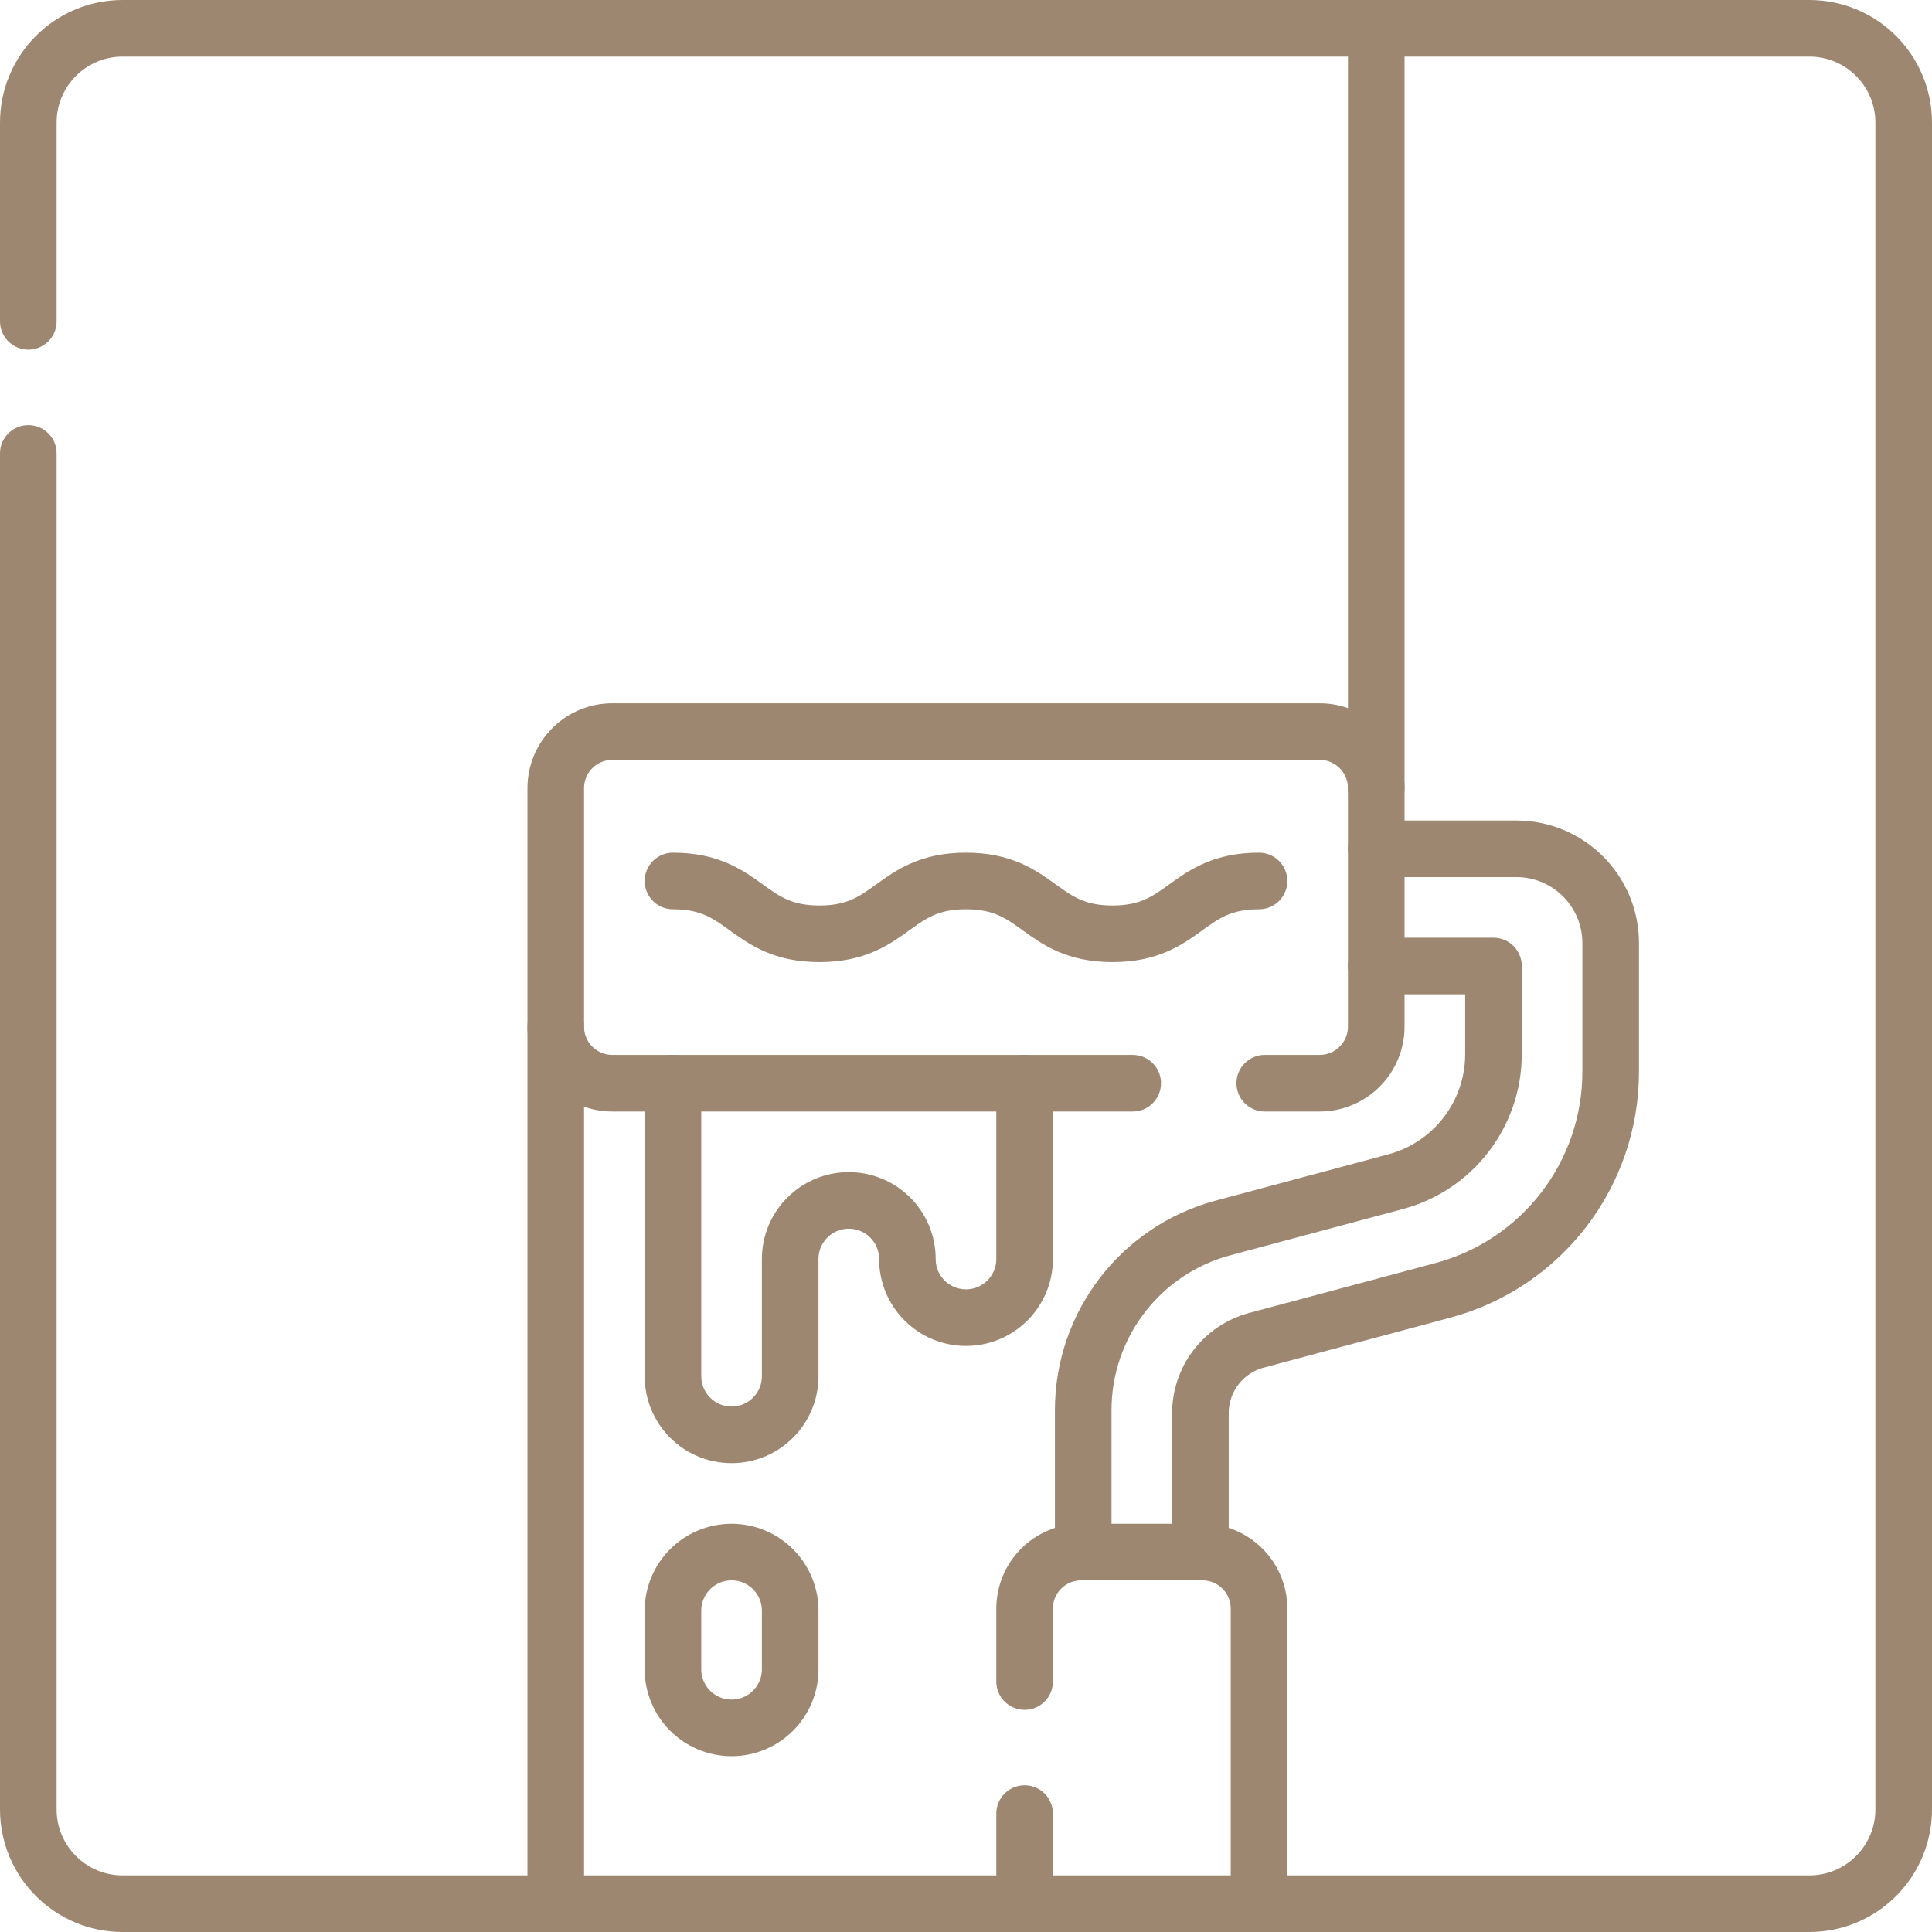
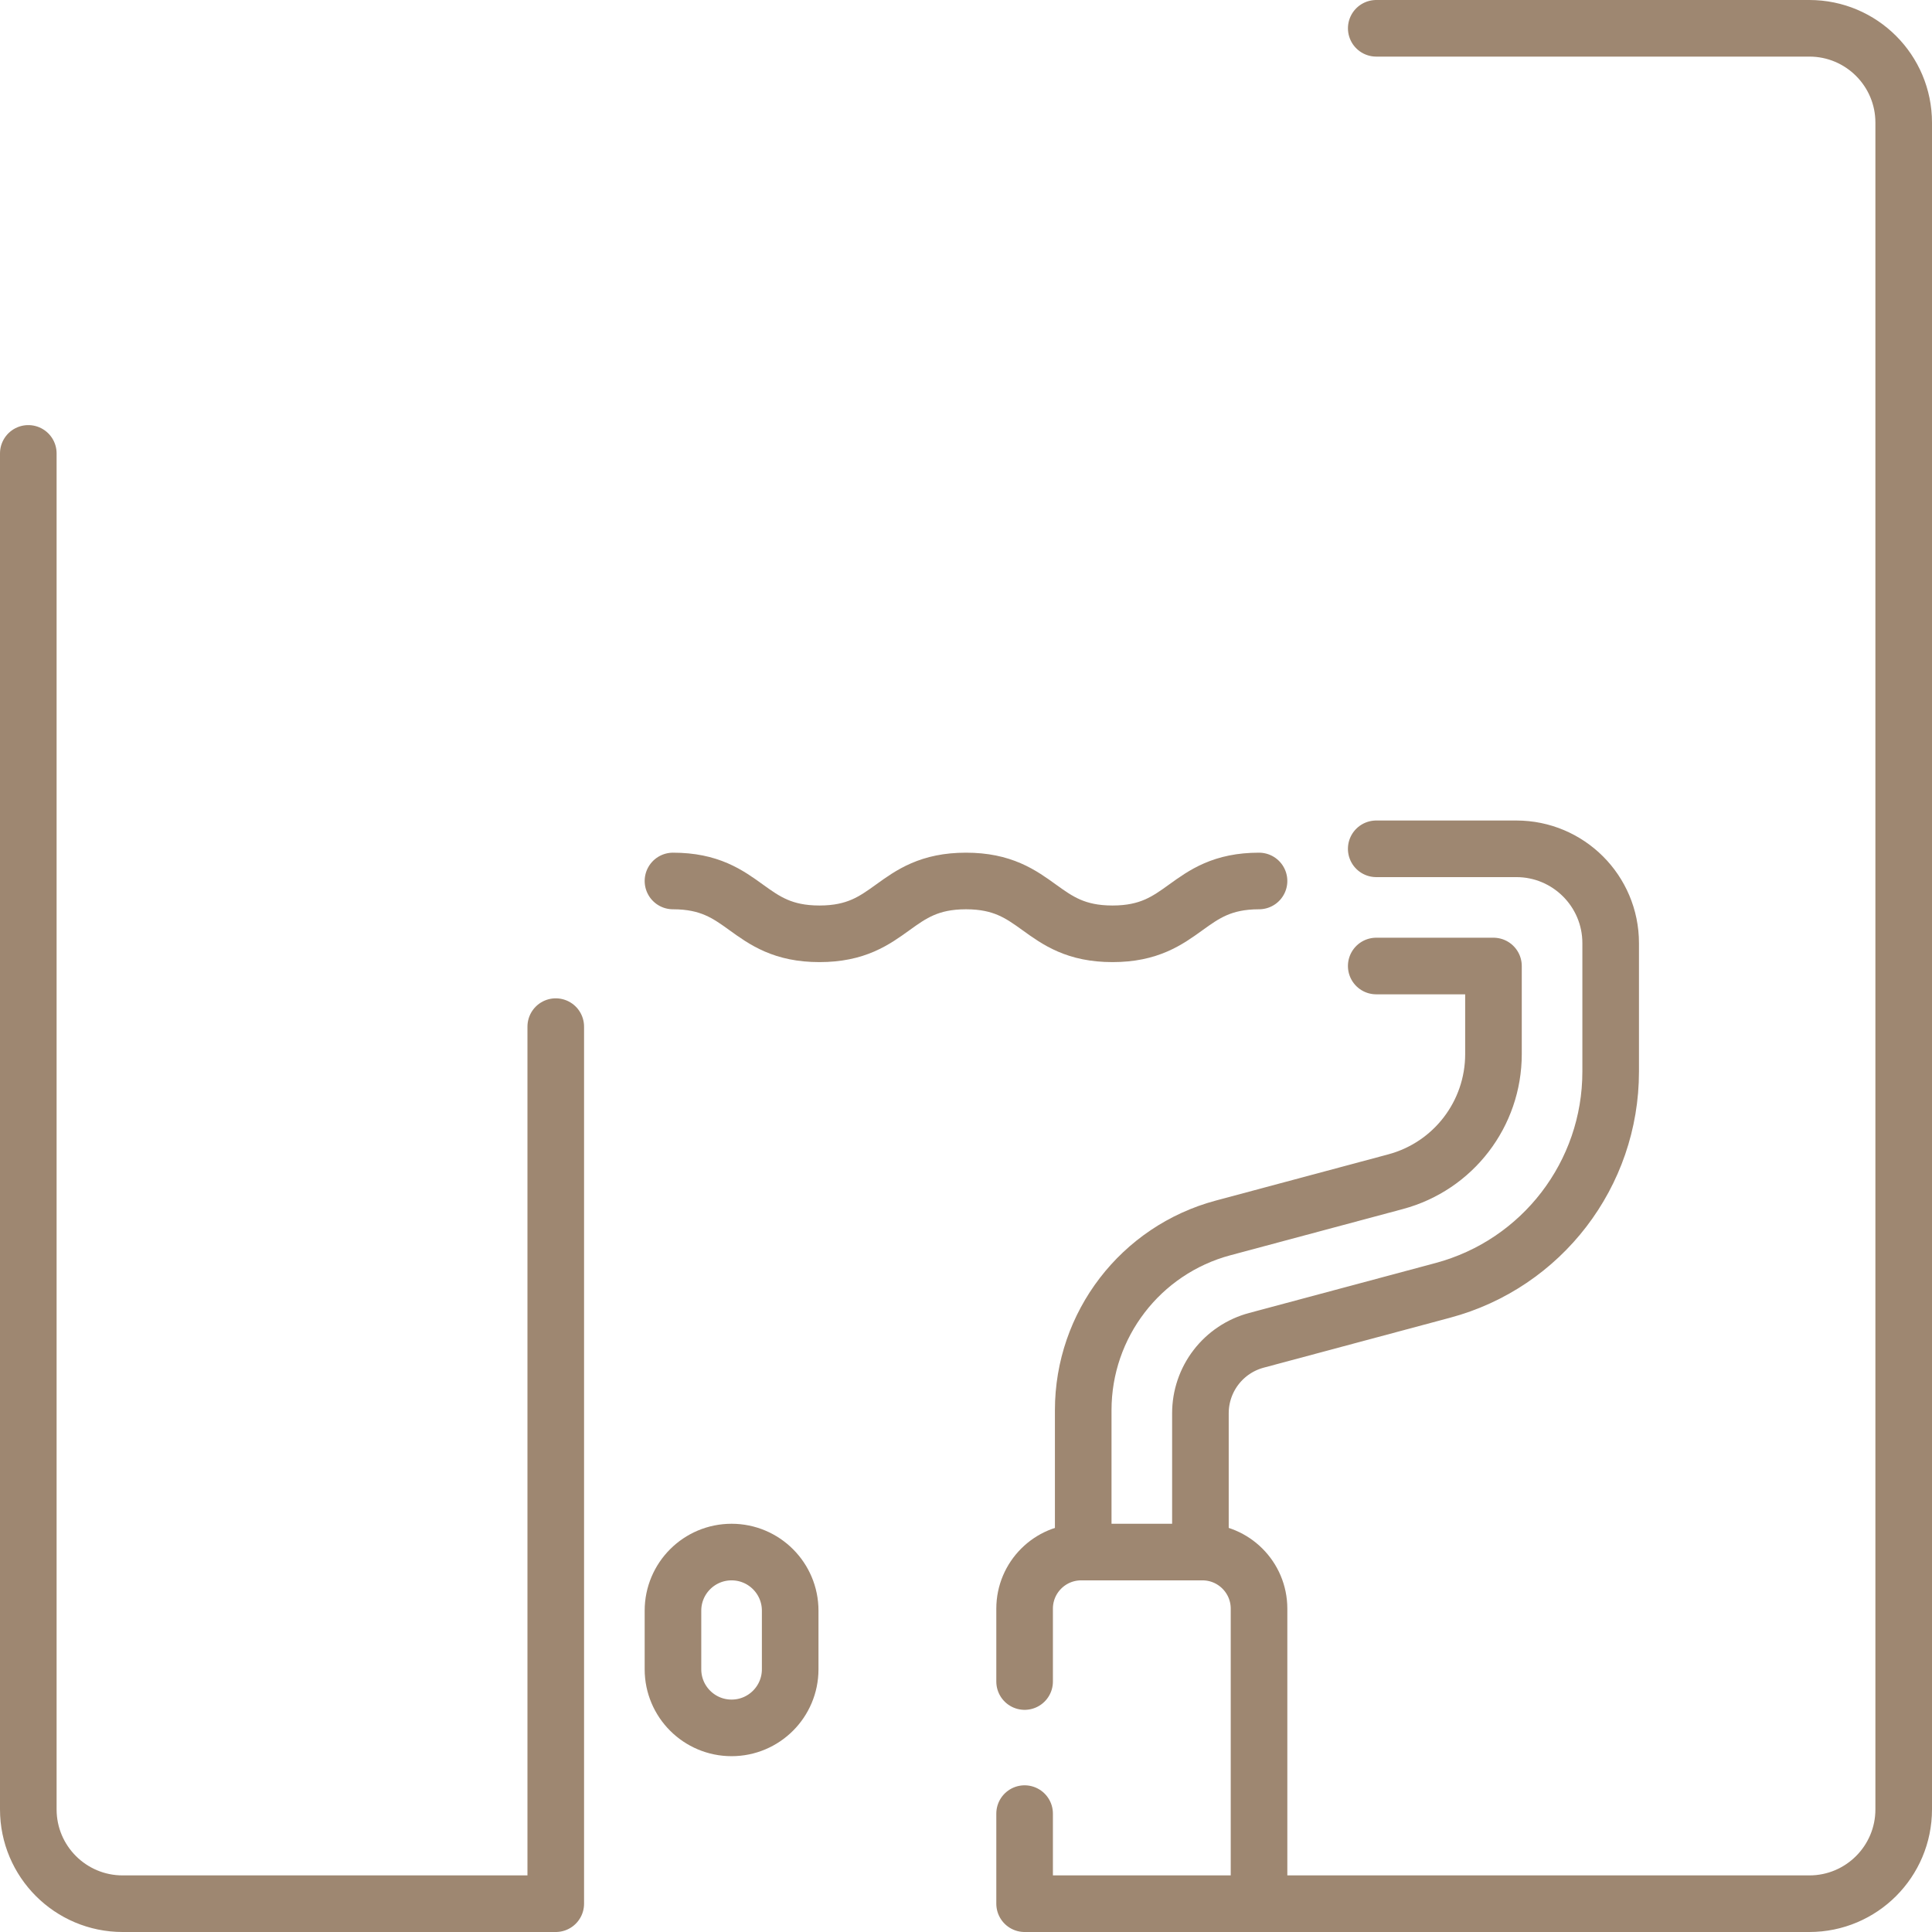
<svg xmlns="http://www.w3.org/2000/svg" width="512" height="512" viewBox="0 0 512 512" fill="none">
  <g clip-path="url(#clip0_12_47)">
-     <path d="M147.281 504.5H271.531M300.178 287.065H162.281C153.997 287.065 147.281 280.349 147.281 272.065V208.877C147.281 200.593 153.997 193.877 162.281 193.877H349.718C358.002 193.877 364.718 200.593 364.718 208.877V272.065C364.718 280.349 358.002 287.065 349.718 287.065H335.177" stroke="#9E8771" stroke-width="15" stroke-miterlimit="10" stroke-linecap="round" stroke-linejoin="round" />
    <path d="M364.714 224.944H401.844C415.651 224.944 426.844 236.137 426.844 249.944V284.004C426.844 311.161 408.604 334.931 382.373 341.96L332.948 355.203C328.695 356.343 324.937 358.853 322.257 362.346C319.577 365.839 318.124 370.119 318.124 374.522V411.314" stroke="#9E8771" stroke-width="15" stroke-miterlimit="10" stroke-linecap="round" stroke-linejoin="round" />
    <path d="M287.064 411.312V373.71C287.064 351.08 302.264 331.271 324.124 325.414L369.843 313.164C385.145 309.064 395.785 295.198 395.785 279.357V256.004H364.715" stroke="#9E8771" stroke-width="15" stroke-miterlimit="10" stroke-linecap="round" stroke-linejoin="round" />
    <path d="M271.531 445.626V426.312C271.531 418.028 278.247 411.312 286.531 411.312H318.656C326.94 411.312 333.656 418.028 333.656 426.312V504.5M333.656 504.5H271.531V480.626M333.656 504.5H479.5C493.307 504.5 504.5 493.307 504.5 479.5V32.5C504.5 18.693 493.307 7.5 479.5 7.5H364.719M178.344 233.469C197.757 233.469 197.757 247.469 217.17 247.469C236.583 247.469 236.583 233.469 255.995 233.469C275.41 233.469 275.41 247.469 294.825 247.469C314.24 247.469 314.24 233.469 333.655 233.469M7.5 120.156V479.5C7.5 493.307 18.693 504.5 32.5 504.5H147.281V272.067M193.875 457.906C185.297 457.906 178.344 450.952 178.344 442.375V426.844C178.344 418.266 185.298 411.313 193.875 411.313C202.453 411.313 209.406 418.267 209.406 426.844V442.375C209.406 450.953 202.453 457.906 193.875 457.906Z" stroke="#9E8771" stroke-width="15" stroke-miterlimit="10" stroke-linecap="round" stroke-linejoin="round" />
-     <path d="M364.719 208.877V7.5H32.5C18.693 7.5 7.5 18.693 7.5 32.5V85.156M178.344 287.065V364.719C178.344 373.297 185.298 380.25 193.875 380.25C202.453 380.25 209.406 373.296 209.406 364.719V333.657C209.406 325.079 216.36 318.126 224.937 318.126C233.515 318.126 240.468 325.08 240.468 333.657C240.468 342.235 247.422 349.188 255.999 349.188C264.577 349.188 271.53 342.234 271.53 333.657V287.066" stroke="#9E8771" stroke-width="15" stroke-miterlimit="10" stroke-linecap="round" stroke-linejoin="round" />
  </g>
  <defs>
    <clipPath id="clip0_12_47">
      <rect width="512" height="512" fill="white" />
    </clipPath>
  </defs>
</svg>